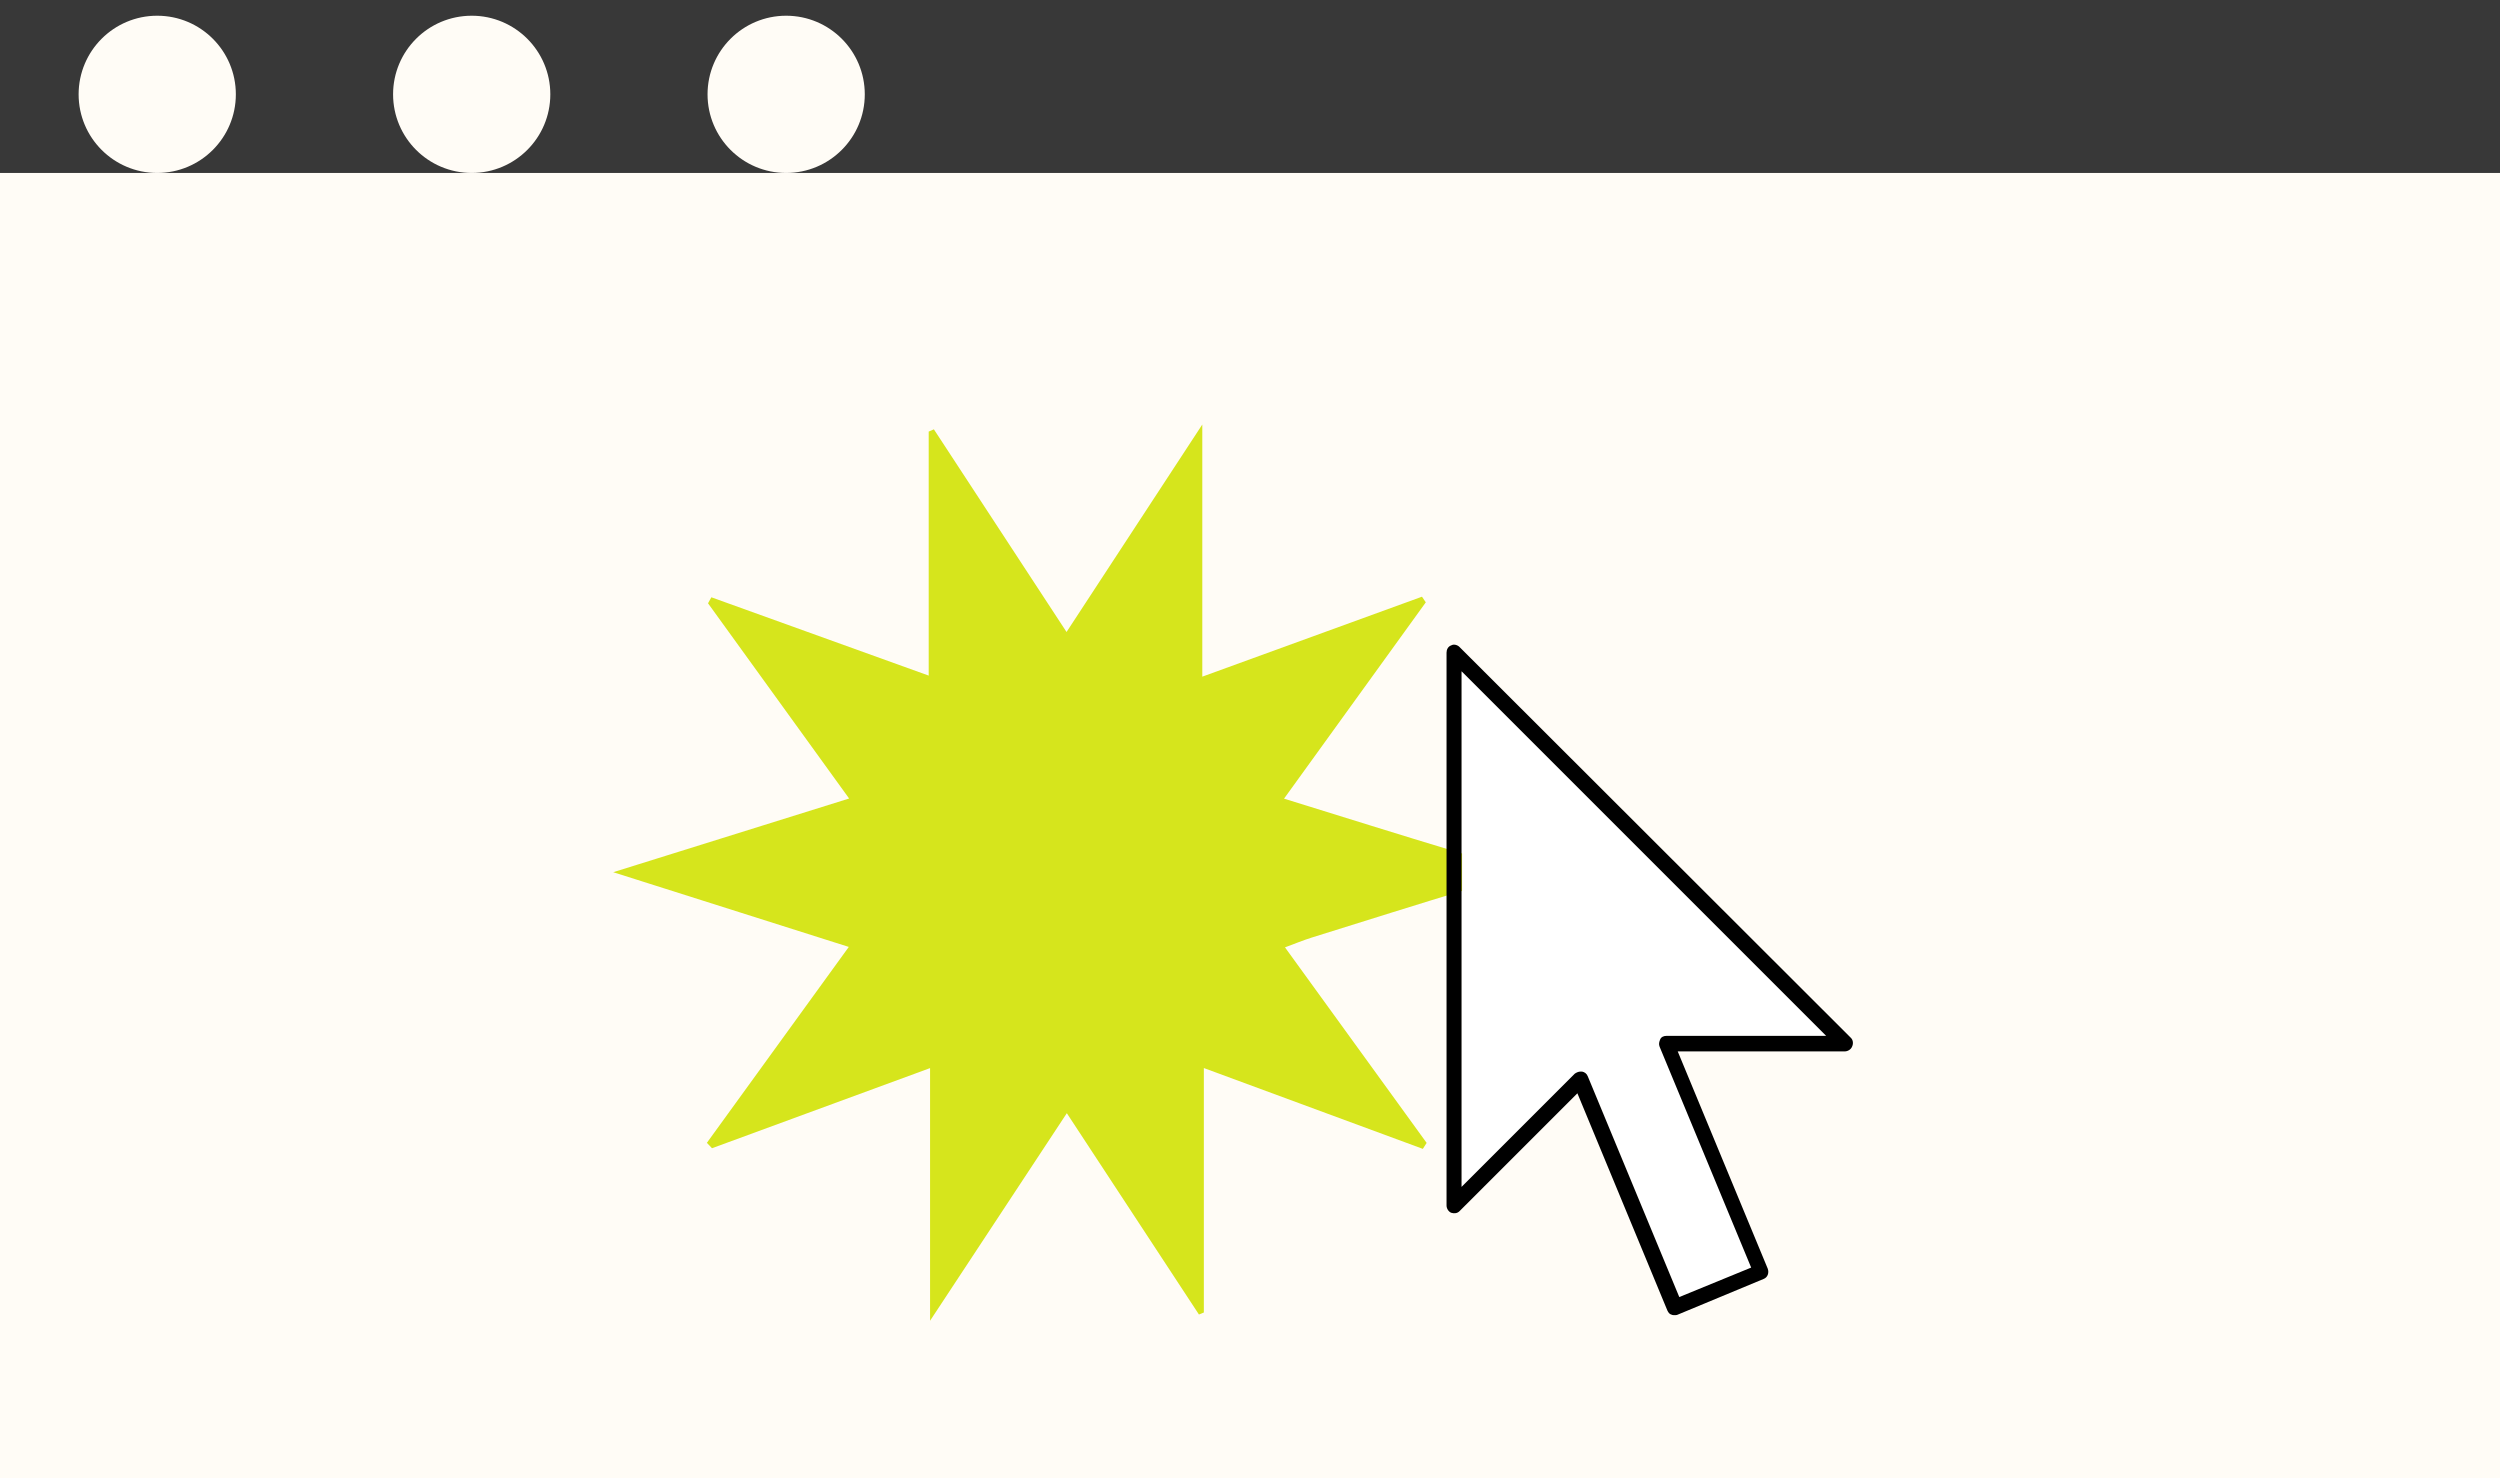
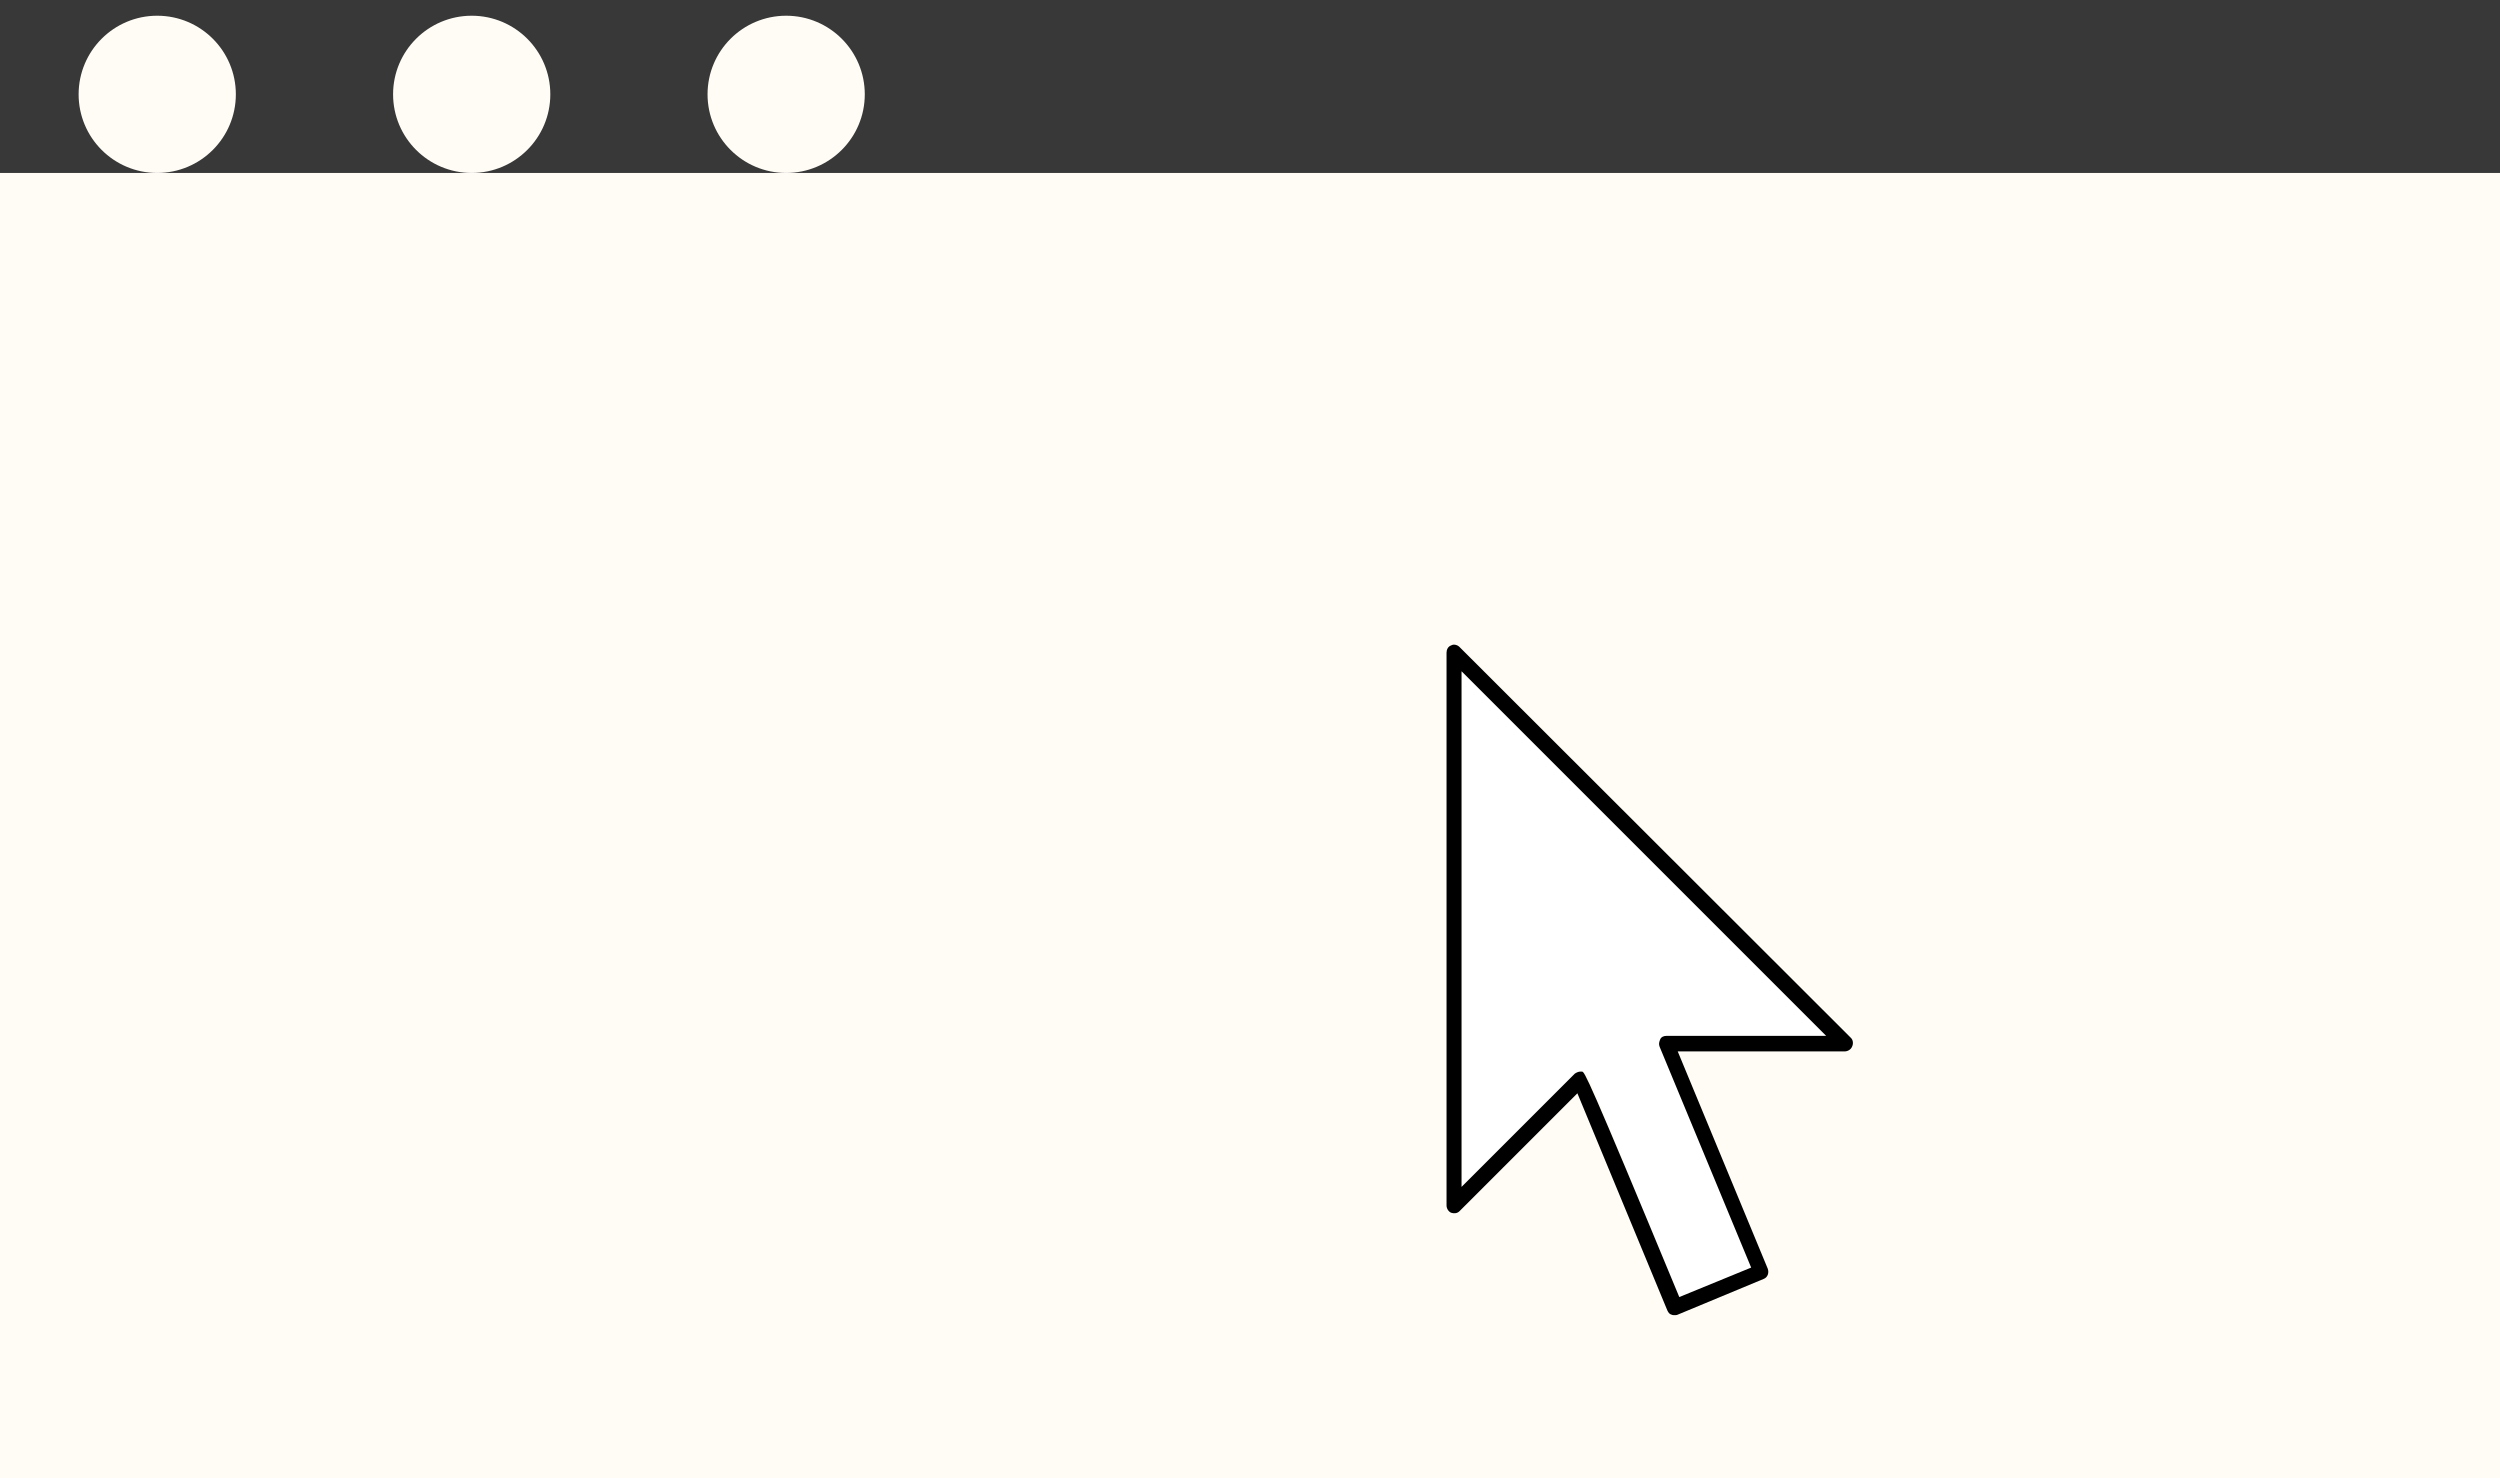
<svg xmlns="http://www.w3.org/2000/svg" width="159" height="94" viewBox="0 0 159 94" fill="none">
  <rect width="159" height="94" fill="#FFFCF6" />
  <rect width="159" height="11" fill="#383838" />
  <circle cx="10" cy="6" r="5" fill="#FFFCF6" />
  <circle cx="30" cy="6" r="5" fill="#FFFCF6" />
  <circle cx="50" cy="6" r="5" fill="#FFFCF6" />
-   <path d="M96 55.918C95.187 56.105 94.359 56.239 93.561 56.483C90.168 57.515 86.784 58.578 83.399 59.638C82.886 59.8 82.385 60.007 81.725 60.252C84.785 64.475 87.759 68.582 90.735 72.689C90.654 72.814 90.573 72.943 90.492 73.068C85.91 71.379 81.329 69.687 76.565 67.928V83.475C76.46 83.517 76.358 83.56 76.253 83.603C73.505 79.416 70.757 75.227 67.85 70.799C64.972 75.169 62.191 79.389 59.152 84V67.931C54.394 69.678 49.837 71.355 45.282 73.028C45.174 72.912 45.066 72.799 44.958 72.683C47.91 68.606 50.863 64.533 53.983 60.224C49.008 58.648 44.193 57.121 39 55.472C44.142 53.866 48.919 52.373 54.004 50.785C50.947 46.556 47.989 42.461 45.03 38.369C45.102 38.241 45.171 38.115 45.243 37.987C49.795 39.627 54.346 41.267 59.065 42.968V27.449C59.176 27.4 59.284 27.354 59.395 27.305C62.161 31.532 64.927 35.758 67.832 40.195C70.7 35.81 73.469 31.581 76.466 27V43.035C81.266 41.288 85.853 39.618 90.438 37.95C90.519 38.07 90.6 38.189 90.681 38.308C87.72 42.409 84.758 46.51 81.665 50.794C85.442 51.964 89.001 53.084 92.568 54.159C93.696 54.498 94.854 54.724 96 55.002V55.918Z" fill="#D6E51C" />
  <path d="M92.987 75.486L100.19 68.282C100.289 68.184 100.421 68.151 100.552 68.151C100.585 68.151 100.618 68.151 100.651 68.151C100.815 68.184 100.947 68.282 101.013 68.447L106.835 82.492L111.407 80.618L105.585 66.572C105.519 66.407 105.552 66.243 105.618 66.112C105.684 65.98 105.848 65.881 106.013 65.881H116.177L92.987 42.691V75.486Z" fill="white" />
-   <path d="M117.723 66.014L92.822 41.146C92.691 41.015 92.46 40.949 92.296 41.047C92.099 41.113 92 41.311 92 41.508V76.671C92 76.868 92.132 77.066 92.296 77.132C92.493 77.197 92.691 77.165 92.822 77.033L100.322 69.533L106.045 83.348C106.111 83.48 106.177 83.579 106.309 83.612C106.374 83.644 106.44 83.644 106.506 83.644C106.572 83.644 106.638 83.644 106.703 83.612L112.164 81.342C112.427 81.243 112.525 80.947 112.427 80.684L106.703 66.869H117.328C117.525 66.869 117.723 66.737 117.788 66.573C117.887 66.375 117.854 66.145 117.723 66.014ZM105.98 65.882C105.815 65.882 105.651 65.948 105.585 66.112C105.519 66.277 105.486 66.408 105.552 66.573L111.374 80.618L106.802 82.493L100.98 68.448C100.914 68.283 100.783 68.185 100.618 68.152C100.585 68.152 100.552 68.152 100.519 68.152C100.388 68.152 100.256 68.217 100.158 68.283L92.954 75.487V42.692L116.144 65.882H105.98Z" fill="black" />
+   <path d="M117.723 66.014L92.822 41.146C92.691 41.015 92.46 40.949 92.296 41.047C92.099 41.113 92 41.311 92 41.508V76.671C92 76.868 92.132 77.066 92.296 77.132C92.493 77.197 92.691 77.165 92.822 77.033L100.322 69.533L106.045 83.348C106.111 83.48 106.177 83.579 106.309 83.612C106.374 83.644 106.44 83.644 106.506 83.644C106.572 83.644 106.638 83.644 106.703 83.612L112.164 81.342C112.427 81.243 112.525 80.947 112.427 80.684L106.703 66.869H117.328C117.525 66.869 117.723 66.737 117.788 66.573C117.887 66.375 117.854 66.145 117.723 66.014ZM105.98 65.882C105.815 65.882 105.651 65.948 105.585 66.112C105.519 66.277 105.486 66.408 105.552 66.573L111.374 80.618L106.802 82.493C100.914 68.283 100.783 68.185 100.618 68.152C100.585 68.152 100.552 68.152 100.519 68.152C100.388 68.152 100.256 68.217 100.158 68.283L92.954 75.487V42.692L116.144 65.882H105.98Z" fill="black" />
</svg>